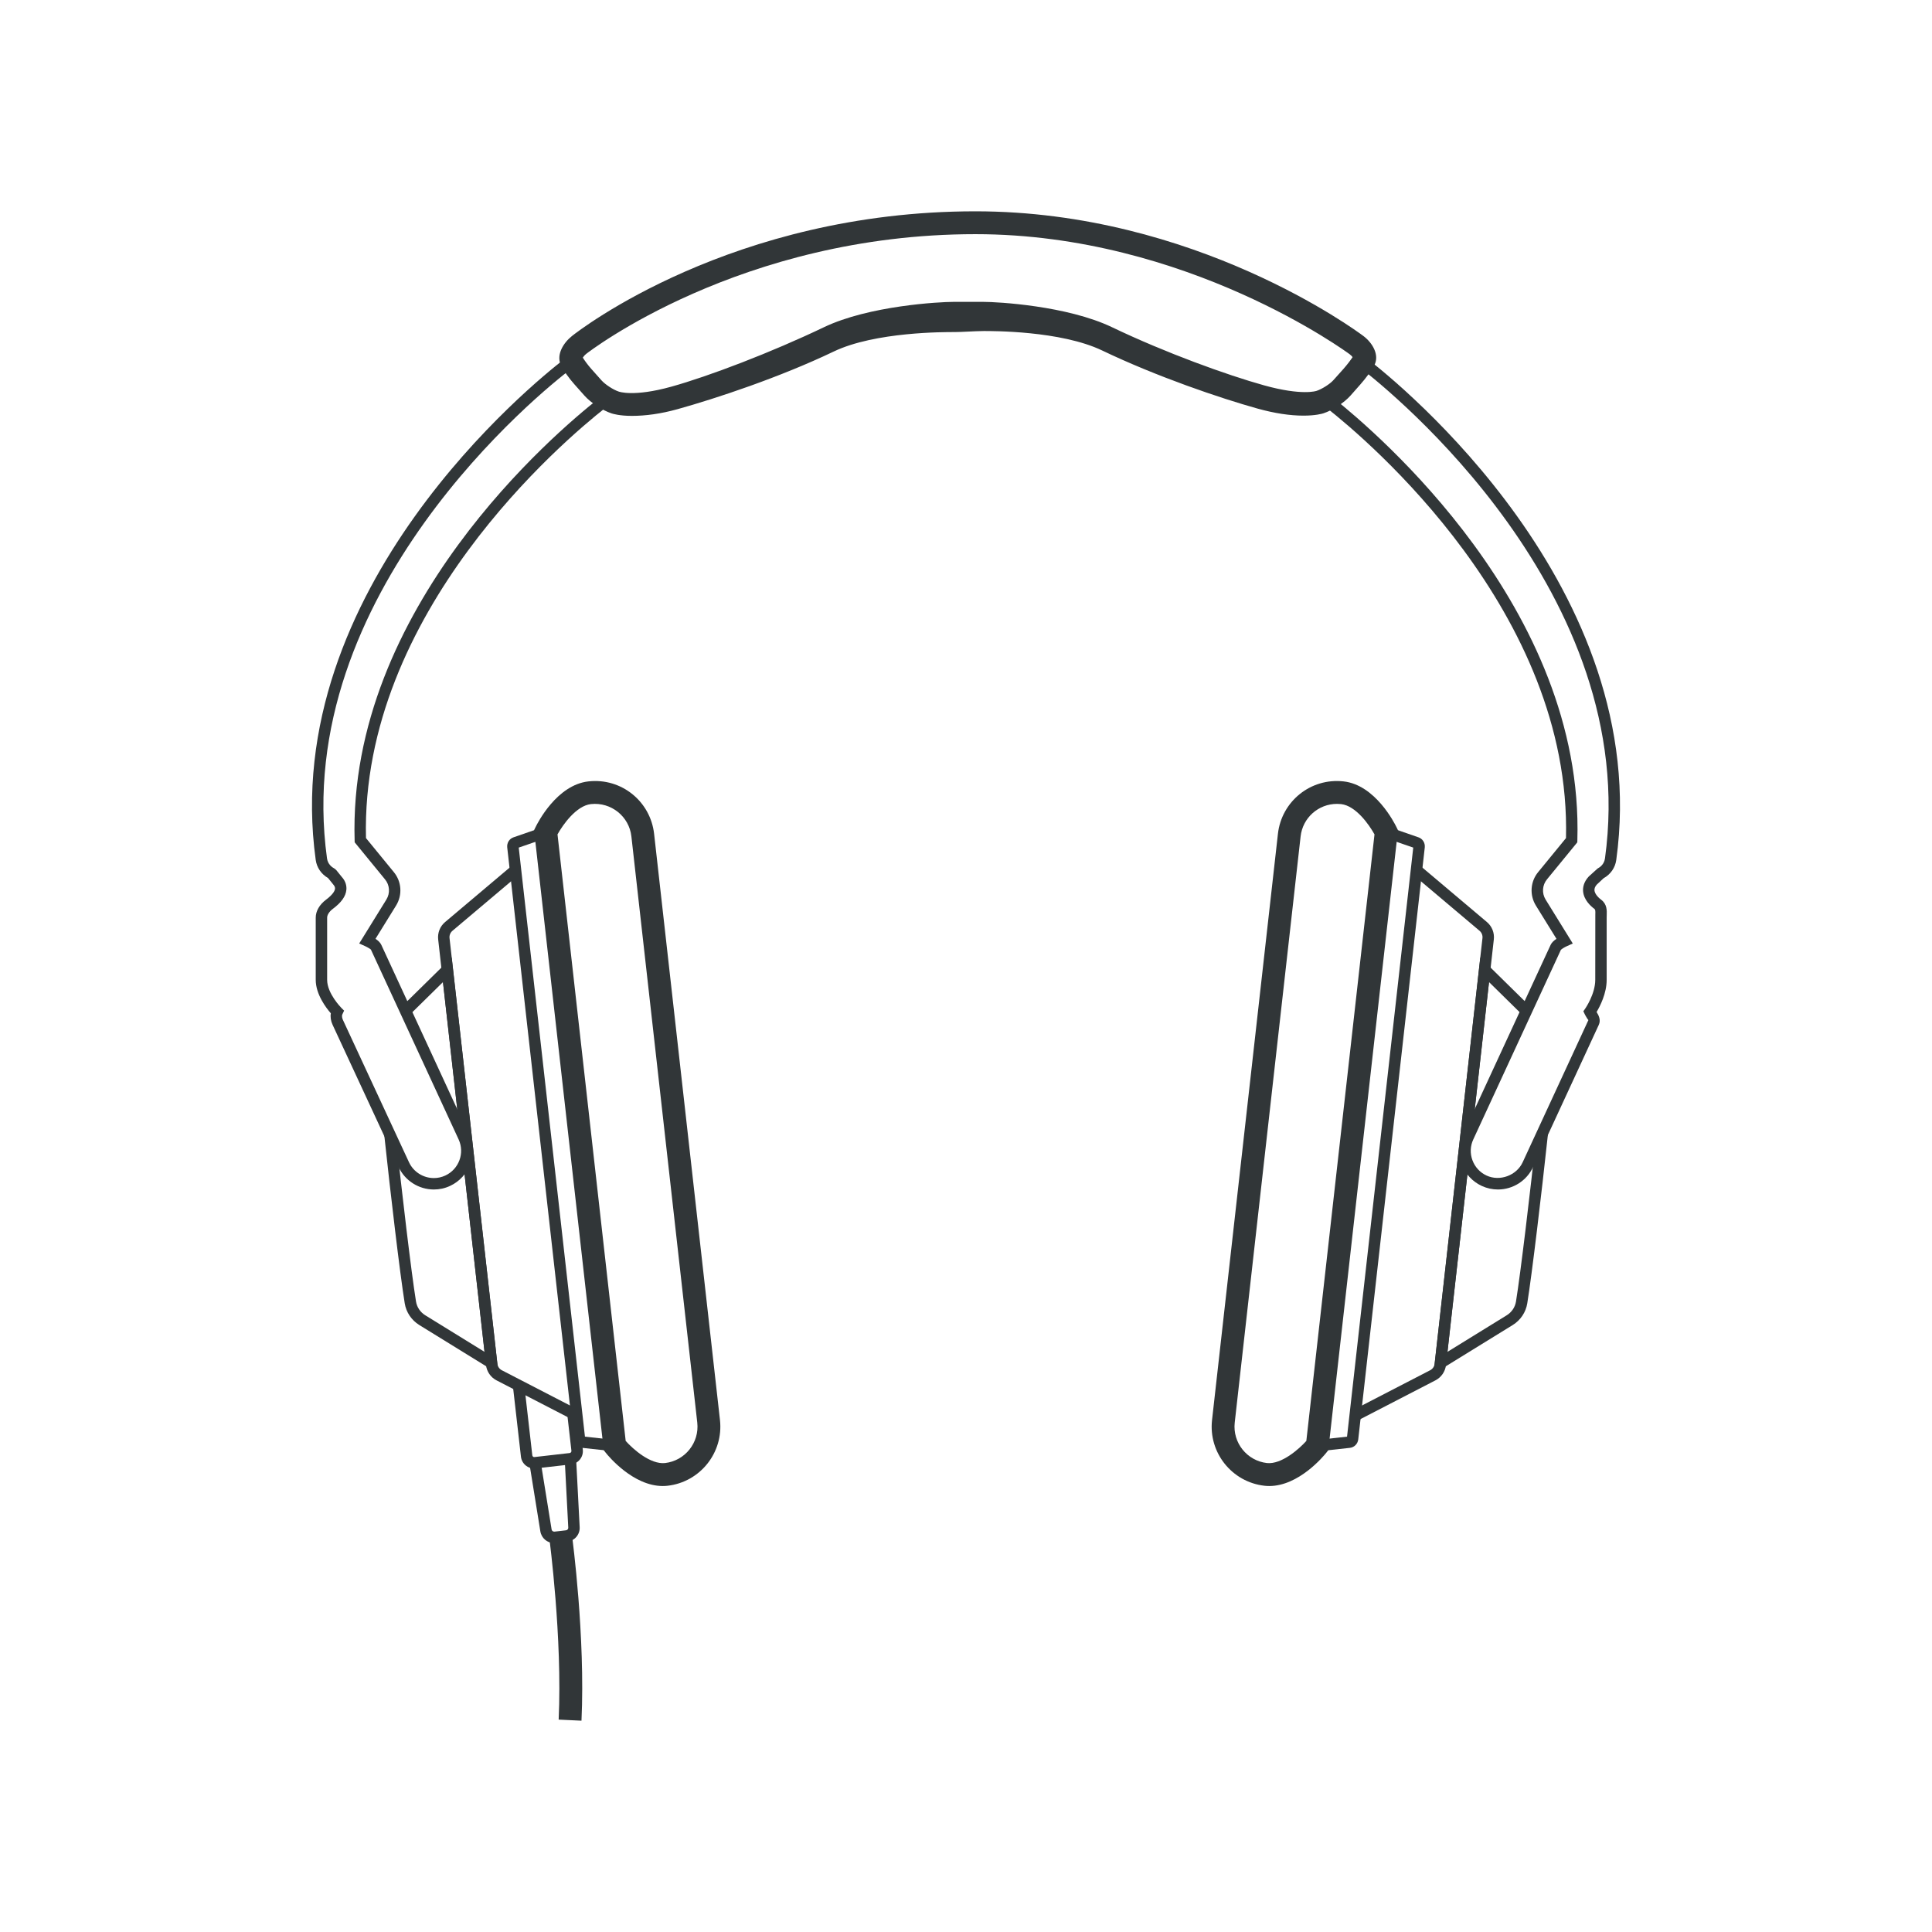
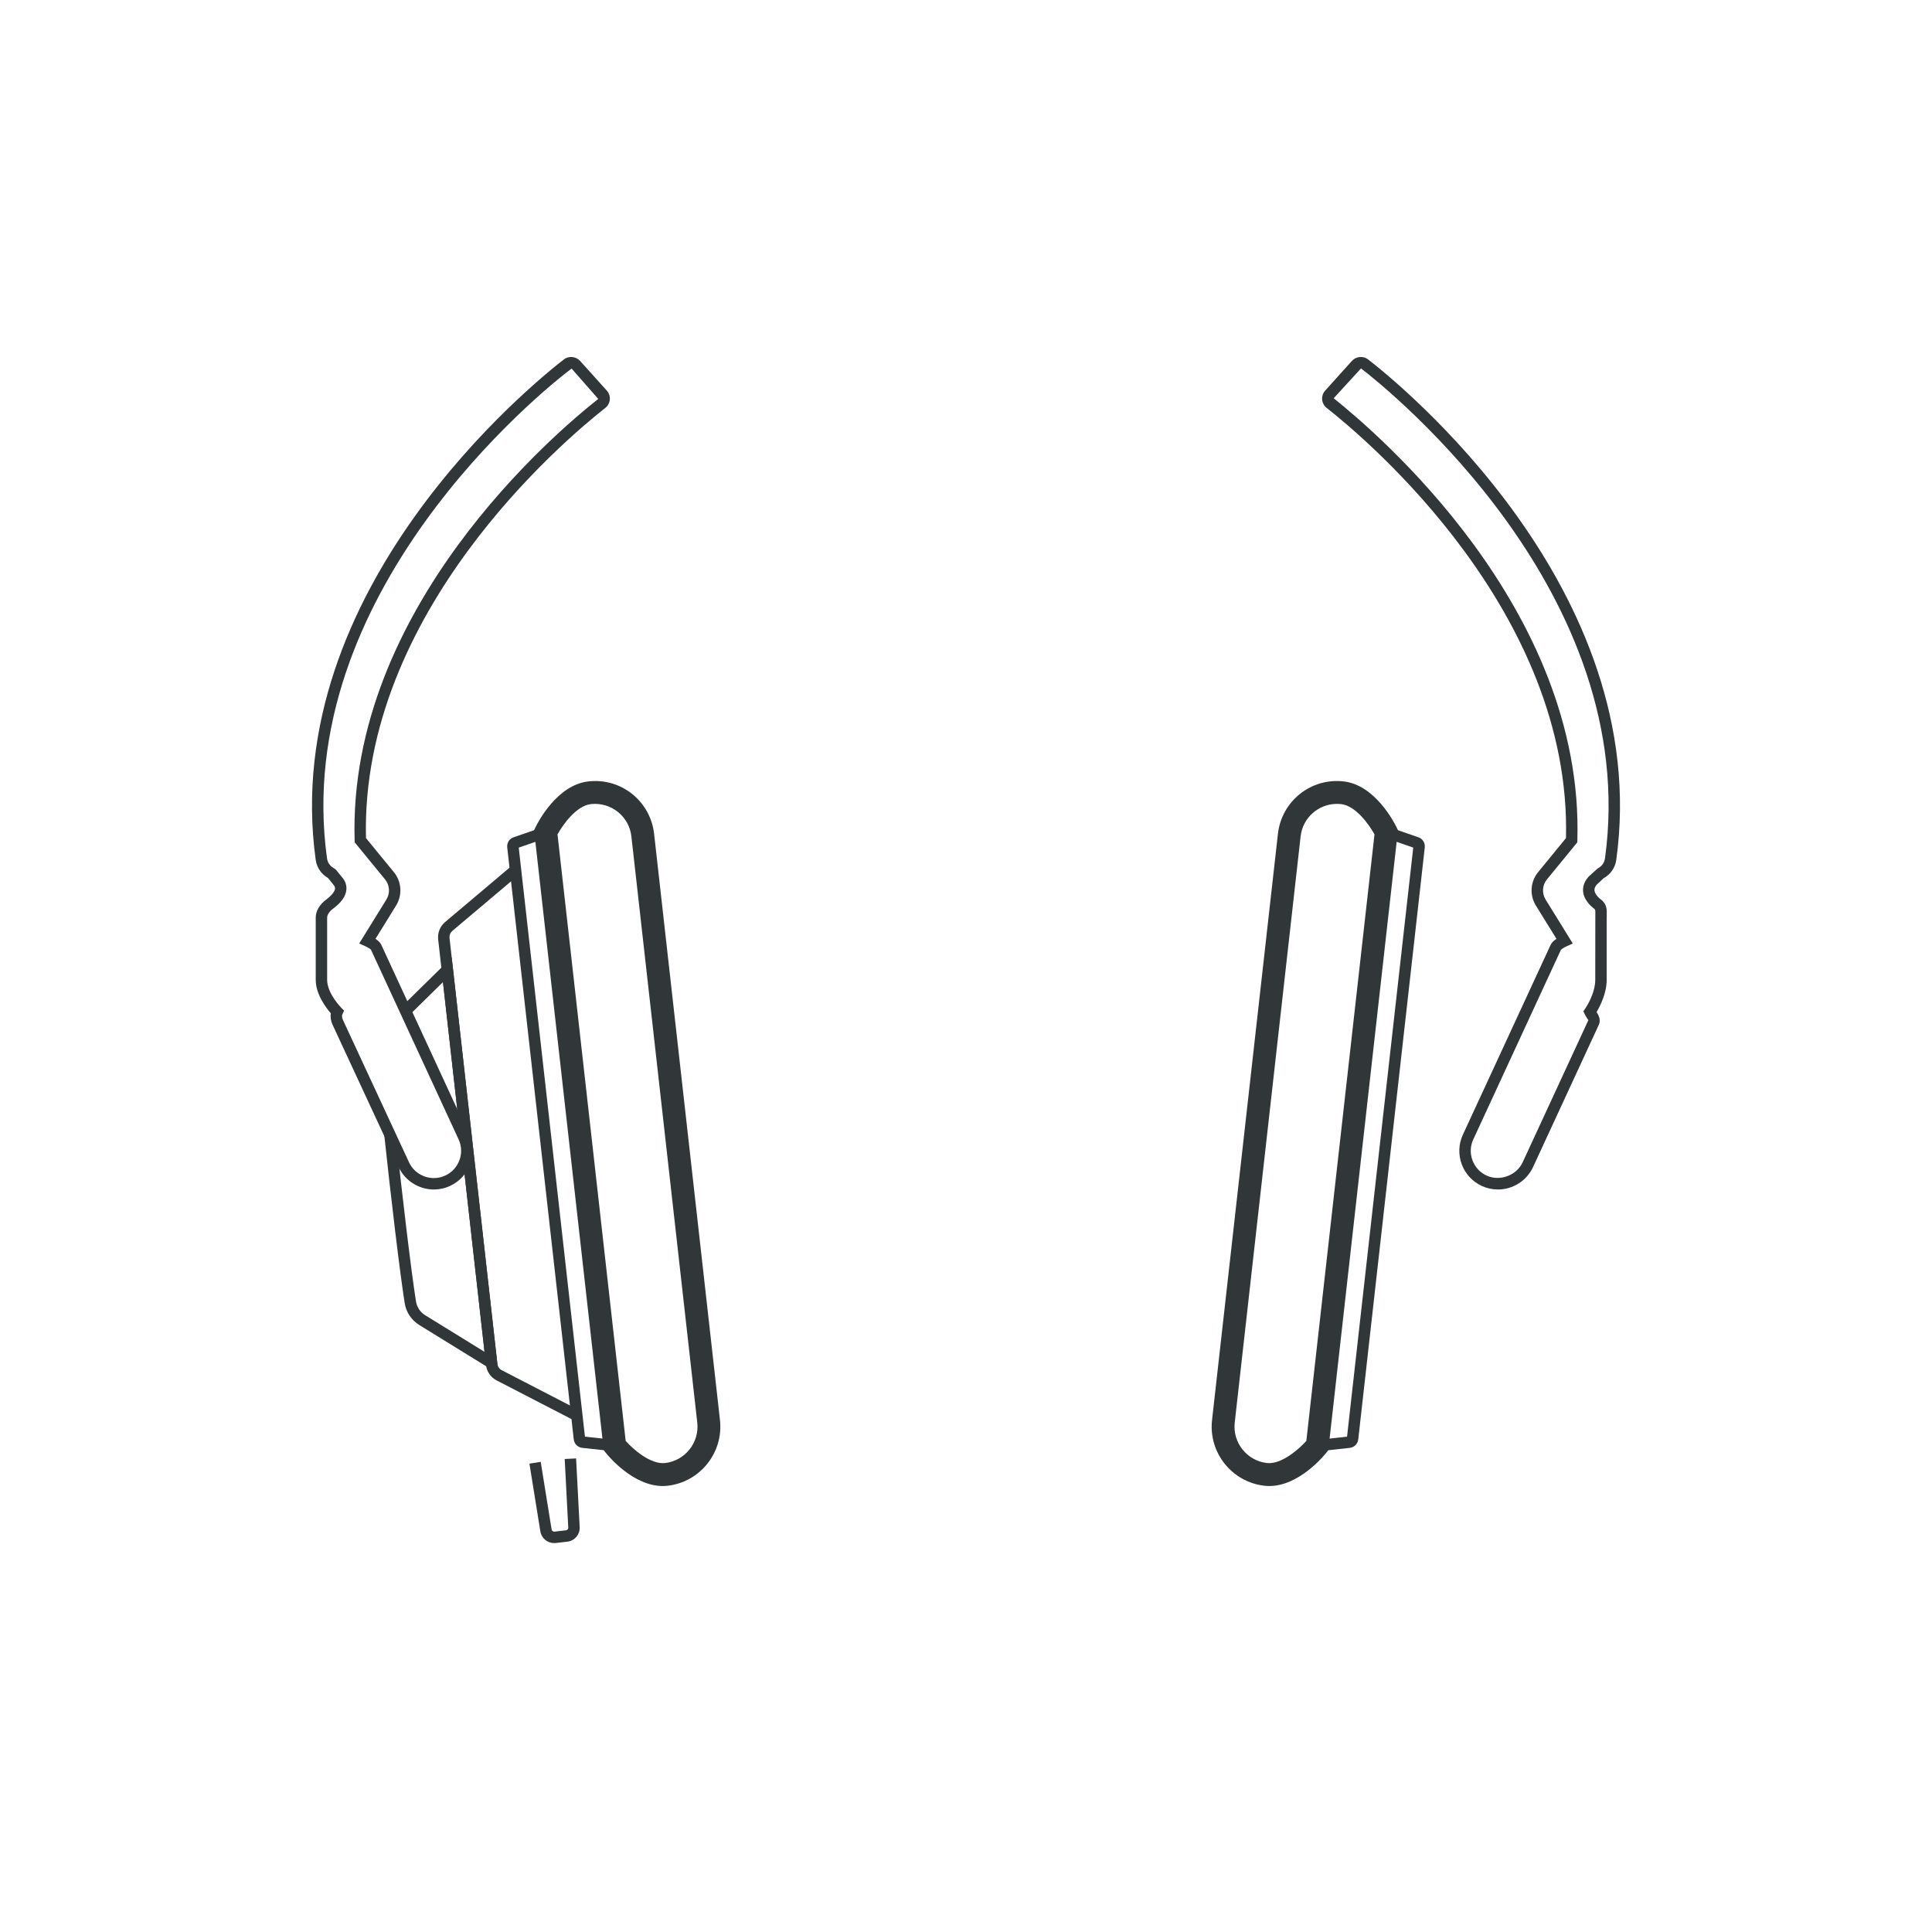
<svg xmlns="http://www.w3.org/2000/svg" enable-background="new 0 0 128 128" id="Layer_1" version="1.1" viewBox="0 0 128 128" xml:space="preserve">
  <g>
    <g>
      <g>
        <g>
          <g>
-             <path d="M35.391,97.292c-0.199,0-0.39-0.066-0.549-0.192c-0.184-0.147-0.301-0.357-0.328-0.59l-0.551-4.832       l0.753-0.086l0.551,4.831c0.007,0.069,0.086,0.126,0.139,0.111l2.342-0.267c0.059-0.006,0.118-0.08,0.111-0.139l-0.314-2.75       l0.753-0.087l0.314,2.75c0.055,0.484-0.294,0.922-0.778,0.979l-2.342,0.267C35.458,97.29,35.425,97.292,35.391,97.292z" fill="#313638" />
-           </g>
+             </g>
          <g>
            <path d="M36.71,102.233c-0.448,0-0.838-0.325-0.911-0.779l-0.723-4.484l0.747-0.12l0.723,4.484       c0.015,0.09,0.093,0.141,0.185,0.141l0.768-0.089c0.091-0.01,0.156-0.088,0.15-0.177l-0.236-4.546l0.755-0.039l0.236,4.54       c0.034,0.489-0.326,0.921-0.819,0.976l-0.767,0.088C36.782,102.231,36.746,102.233,36.71,102.233z" fill="#313638" />
          </g>
        </g>
      </g>
      <g>
        <g>
          <g>
            <path d="M43.91,98.453L43.91,98.453c-1.961,0-3.595-1.975-3.775-2.201L40,96.081l-4.617-41.079l0.096-0.196       c0.138-0.286,1.41-2.802,3.504-3.036c2.2-0.246,4.114,1.335,4.353,3.473L47.7,94.082c0.242,2.157-1.316,4.11-3.473,4.353       C44.121,98.447,44.016,98.453,43.91,98.453z M41.453,95.465c0.493,0.55,1.635,1.565,2.604,1.466       c1.329-0.15,2.287-1.352,2.139-2.68l-4.365-38.839c-0.148-1.317-1.339-2.283-2.68-2.139c-0.974,0.109-1.861,1.371-2.215,2.007       L41.453,95.465z" fill="#313638" />
          </g>
        </g>
        <g>
          <g>
            <path d="M41.156,96.207l-2.589-0.284c-0.293-0.034-0.52-0.264-0.555-0.561l-4.407-39.218       c-0.032-0.301,0.14-0.576,0.419-0.67l2.459-0.852L41.156,96.207z M38.754,95.182l1.544,0.17l-4.463-39.704l-1.467,0.508       L38.754,95.182z" fill="#313638" />
          </g>
        </g>
        <g>
          <g>
            <path d="M38.041,94.111l-5.141-2.657c-0.389-0.2-0.651-0.58-0.702-1.017L29.03,62.238       c-0.048-0.436,0.122-0.865,0.457-1.148l4.422-3.732l0.489,0.578l-4.422,3.732c-0.142,0.12-0.214,0.302-0.193,0.486       l3.169,28.198c0.021,0.184,0.131,0.346,0.296,0.431l5.141,2.657L38.041,94.111z" fill="#313638" />
          </g>
        </g>
        <g>
          <g>
            <path d="M33.028,91.024l-5.252-3.24c-0.514-0.319-0.865-0.841-0.961-1.431       c-0.323-2.008-0.941-7.25-1.358-11.162l0.753-0.081c0.416,3.904,1.031,9.128,1.352,11.122c0.061,0.374,0.284,0.705,0.612,0.908       l3.927,2.423l-2.753-24.497l-2.109,2.073l-0.53-0.54l3.217-3.163L33.028,91.024z" fill="#313638" />
          </g>
        </g>
      </g>
      <g>
        <path d="M28.745,78.807L28.745,78.807c-1,0-1.916-0.583-2.334-1.486l-4.375-9.424     c-0.12-0.26-0.159-0.523-0.117-0.763c-0.317-0.364-1.001-1.259-1.001-2.218v-4.121c0-0.43,0.247-0.861,0.679-1.185     c0.497-0.373,0.588-0.617,0.599-0.729c0.005-0.061-0.002-0.159-0.132-0.3l-0.331-0.41c-0.449-0.26-0.746-0.693-0.816-1.199     C18.438,38.99,35.421,25.309,37.365,23.808c0.314-0.243,0.797-0.198,1.066,0.102l1.77,1.967c0.147,0.163,0.22,0.38,0.201,0.597     c-0.02,0.217-0.128,0.417-0.299,0.551c-2.717,2.137-16.221,13.528-15.856,28.5l1.835,2.242c0.528,0.629,0.592,1.527,0.158,2.23     l-1.362,2.202c0.16,0.106,0.311,0.241,0.383,0.396l5.811,12.577c0.591,1.279,0.03,2.804-1.255,3.398     C29.479,78.729,29.117,78.807,28.745,78.807z M37.869,24.417c-1.95,1.465-18.623,14.893-16.204,32.453     c0.055,0.392,0.33,0.589,0.489,0.671l0.12,0.099l0.362,0.449c0.292,0.315,0.333,0.646,0.312,0.863     c-0.039,0.428-0.333,0.842-0.899,1.264c-0.232,0.174-0.375,0.396-0.375,0.58v4.121c0,0.906,0.927,1.842,0.936,1.852l0.188,0.188     l-0.113,0.241c-0.063,0.134,0.005,0.31,0.037,0.38l4.375,9.424c0.295,0.637,0.941,1.048,1.647,1.048l0,0     c0.263,0,0.517-0.056,0.757-0.167c0.905-0.418,1.301-1.491,0.884-2.393l-5.811-12.577c-0.031-0.035-0.222-0.156-0.382-0.228     l-0.394-0.176l1.799-2.909c0.263-0.425,0.225-0.968-0.096-1.349l-2.002-2.445l-0.004-0.129     c-0.458-15.399,13.365-27.064,16.141-29.246L37.869,24.417z" fill="#313638" />
      </g>
      <g>
        <g>
          <g>
            <path d="M84.09,98.453c-0.105,0-0.211-0.006-0.316-0.018c-2.157-0.243-3.716-2.196-3.473-4.353l4.365-38.839       c0.239-2.138,2.158-3.719,4.353-3.473c2.093,0.235,3.366,2.751,3.504,3.036l0.096,0.196l-4.616,41.079l-0.136,0.171       C87.685,96.478,86.051,98.453,84.09,98.453z M88.579,53.259c-1.236,0-2.272,0.925-2.41,2.153l-4.365,38.839       c-0.149,1.328,0.81,2.53,2.139,2.68c0.961,0.099,2.126-0.931,2.605-1.466l4.516-40.185c-0.364-0.656-1.239-1.897-2.215-2.007       C88.758,53.264,88.668,53.259,88.579,53.259z" fill="#313638" />
          </g>
        </g>
        <g>
          <g>
            <path d="M86.845,96.207l0.052-0.47l4.62-41.114l2.461,0.852c0.277,0.095,0.448,0.37,0.417,0.668l-4.407,39.219       c-0.035,0.298-0.262,0.528-0.554,0.562L86.845,96.207z M92.164,55.648l-4.462,39.704l1.543-0.17l4.386-39.027L92.164,55.648z" fill="#313638" />
          </g>
        </g>
        <g>
          <g>
-             <path d="M89.958,94.111l-0.347-0.672l5.141-2.657c0.165-0.086,0.276-0.246,0.296-0.431l3.169-28.198       c0.021-0.184-0.051-0.366-0.192-0.485l-4.423-3.733l0.489-0.578l4.422,3.732c0.335,0.282,0.506,0.712,0.457,1.148       l-3.169,28.198c-0.049,0.436-0.311,0.817-0.702,1.018L89.958,94.111z" fill="#313638" />
-           </g>
+             </g>
        </g>
        <g>
          <g>
-             <path d="M94.972,91.024l3.102-27.588l3.277,3.222l-0.53,0.54l-2.169-2.132l-2.753,24.497l3.927-2.423       c0.328-0.203,0.551-0.534,0.612-0.909c0.31-1.924,0.938-7.192,1.365-11.173l0.753,0.081c-0.429,3.992-1.058,9.277-1.371,11.214       c-0.096,0.591-0.446,1.113-0.961,1.432L94.972,91.024z" fill="#313638" />
-           </g>
+             </g>
        </g>
      </g>
      <g>
        <path d="M99.243,78.807L99.243,78.807c-0.372,0-0.732-0.079-1.072-0.236c-0.621-0.288-1.092-0.799-1.329-1.441     c-0.236-0.642-0.208-1.337,0.079-1.957l5.814-12.577c0.072-0.156,0.225-0.29,0.385-0.396l-1.362-2.202     c-0.435-0.704-0.371-1.602,0.161-2.234l1.832-2.238c0.366-14.973-13.138-26.364-15.856-28.5     c-0.171-0.134-0.279-0.334-0.299-0.551c-0.019-0.217,0.054-0.435,0.2-0.597l1.772-1.968c0.267-0.298,0.751-0.345,1.065-0.102     c1.945,1.5,18.929,15.177,16.449,33.164c-0.07,0.516-0.376,0.956-0.841,1.215l-0.446,0.416c-0.111,0.122-0.17,0.256-0.157,0.389     c0.018,0.191,0.184,0.422,0.446,0.619c0.39,0.293,0.376,0.715,0.366,1.022l-0.004,0.163v4.121c0,0.897-0.44,1.748-0.667,2.13     c0.128,0.211,0.299,0.516,0.146,0.85l-4.357,9.425C101.151,78.224,100.239,78.807,99.243,78.807z M90.171,24.408l-1.811,1.977     c2.779,2.228,16.603,13.893,16.144,29.293l-0.004,0.129l-1.999,2.441c-0.323,0.385-0.362,0.928-0.099,1.353l1.799,2.909     l-0.394,0.177c-0.162,0.072-0.354,0.192-0.395,0.245l-5.803,12.558c-0.203,0.437-0.223,0.926-0.056,1.379     c0.167,0.452,0.499,0.812,0.935,1.014c0.884,0.408,1.991-0.008,2.393-0.88l4.357-9.425h-0.001c-0.019,0-0.083-0.103-0.12-0.166     c-0.045-0.073-0.088-0.145-0.12-0.213l-0.096-0.199l0.126-0.181c0.007-0.01,0.663-0.961,0.663-1.903l0.004-4.309     c0.01-0.279-0.001-0.345-0.062-0.391c-0.257-0.192-0.696-0.597-0.747-1.155c-0.023-0.243,0.025-0.613,0.375-0.991l0.585-0.529     c0.16-0.083,0.435-0.279,0.489-0.671C108.755,39.304,92.081,25.88,90.171,24.408z" fill="#313638" />
      </g>
      <g>
        <g>
-           <path d="M86.357,27.537c-0.901,0-1.917-0.156-3.021-0.462c-2.493-0.694-6.69-2.119-10.312-3.853      c-2.755-1.32-7.338-1.29-7.852-1.29C64.495,21.938,63.755,22,63.251,22c-0.003,0-0.006,0-0.009,0      c-0.641,0-5.264-0.024-8.006,1.29c-3.583,1.715-7.814,3.113-10.349,3.819c-1.102,0.307-2.119,0.444-3.025,0.444      c-0.815,0-1.256-0.137-1.335-0.162c-0.606-0.196-1.382-0.704-1.804-1.178l-0.664-0.747c-0.343-0.383-0.768-0.963-0.92-1.325      c-0.275-0.665,0.184-1.425,0.76-1.883C38.324,21.92,48.486,14,64.623,14c14.553,0,25.259,7.926,25.708,8.263      c0.593,0.447,1.074,1.24,0.729,1.926c-0.169,0.337-0.604,0.909-0.928,1.275l-0.651,0.738c-0.422,0.477-1.195,0.985-1.801,1.181      C87.601,27.409,87.166,27.537,86.357,27.537z M65.173,20c0.895,0,5.513,0.248,8.506,1.681c3.532,1.692,7.629,3.171,10.064,3.848      c2.532,0.705,3.475,0.369,3.481,0.368c0.338-0.11,0.879-0.442,1.123-0.718l0.651-0.727c0.246-0.278,0.482-0.59,0.615-0.791      c-0.04-0.056-0.104-0.123-0.192-0.19c-0.105-0.079-10.767-7.957-24.798-7.957c-15.584,0-25.682,7.85-25.782,7.929      c-0.109,0.087-0.185,0.181-0.229,0.25c0.11,0.178,0.325,0.482,0.577,0.764l0.664,0.745c0.244,0.274,0.787,0.627,1.138,0.74l0,0      c0.002-0.001,0.969,0.376,3.49-0.325c2.476-0.689,6.607-2.262,10.101-3.935C57.575,20.248,62.255,20,63.163,20h0.106      c0.493,0,1.304,0,1.799,0H65.173z" fill="#313638" />
-         </g>
+           </g>
      </g>
    </g>
    <g>
-       <path d="M38.525,114l-1.512-0.071c0.252-5.416-0.61-11.954-0.619-12.019l1.5-0.201    C37.931,101.982,38.784,108.445,38.525,114z" fill="#313638" />
-     </g>
+       </g>
  </g>
</svg>